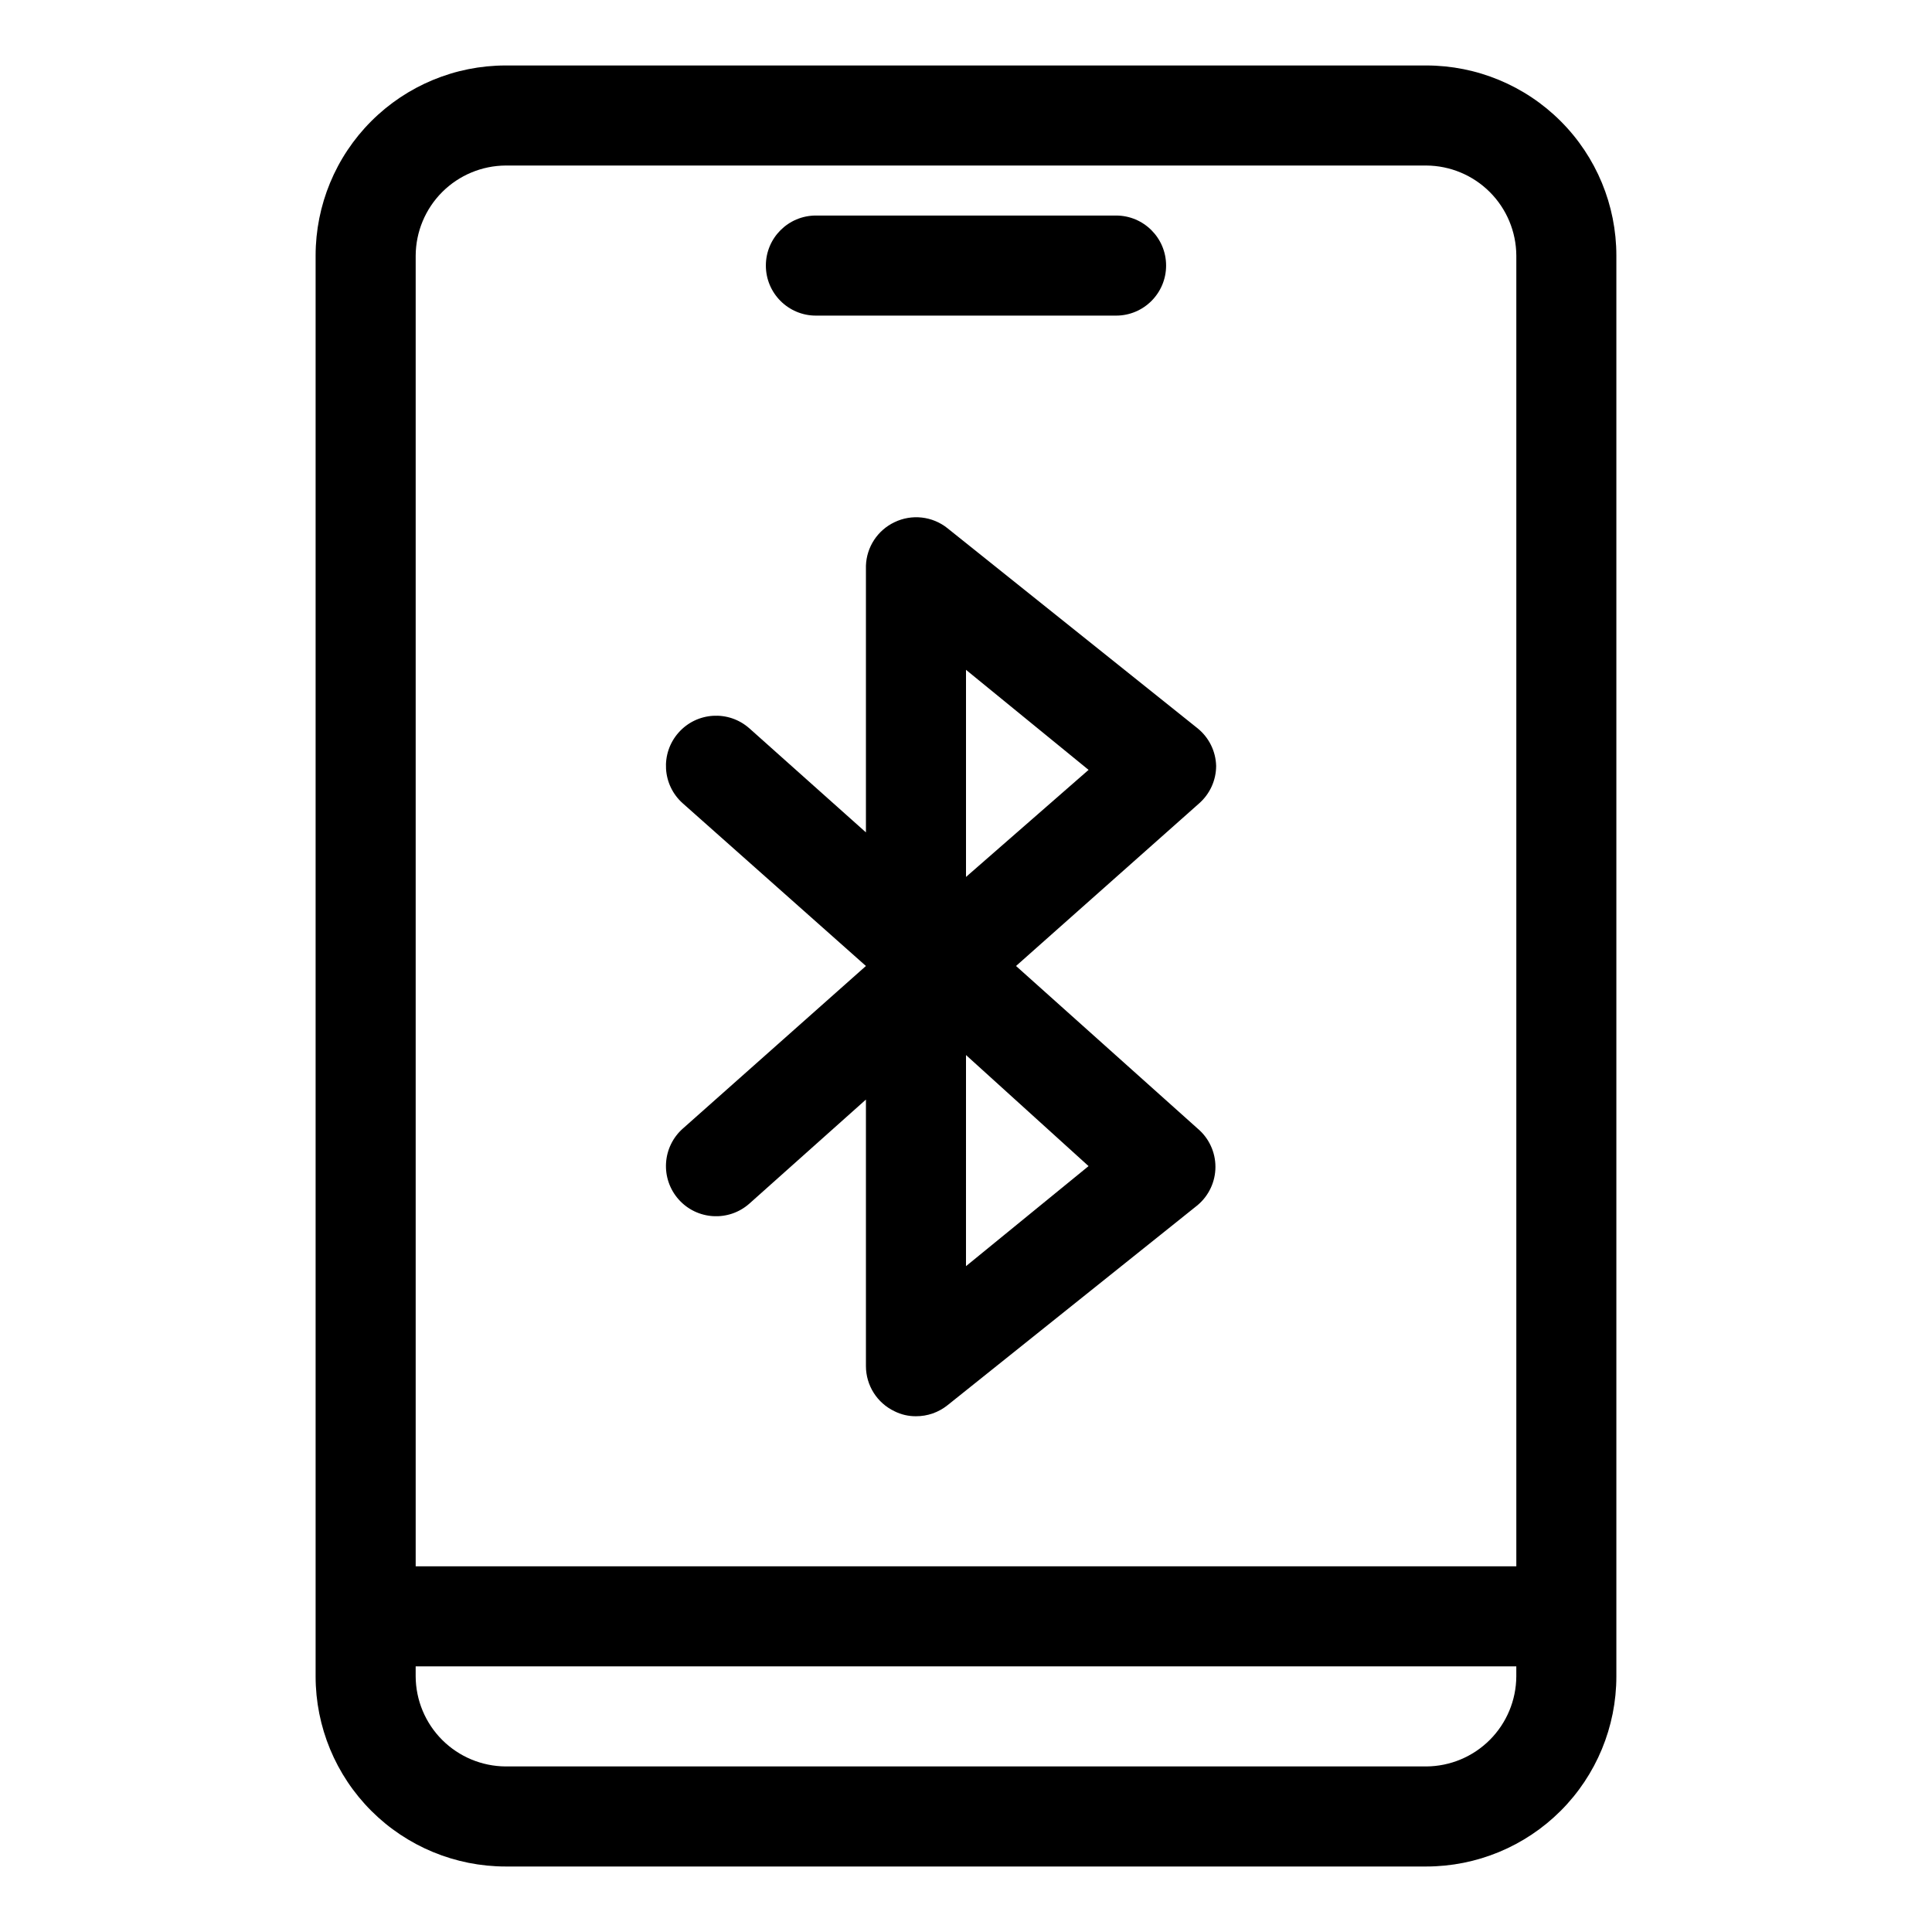
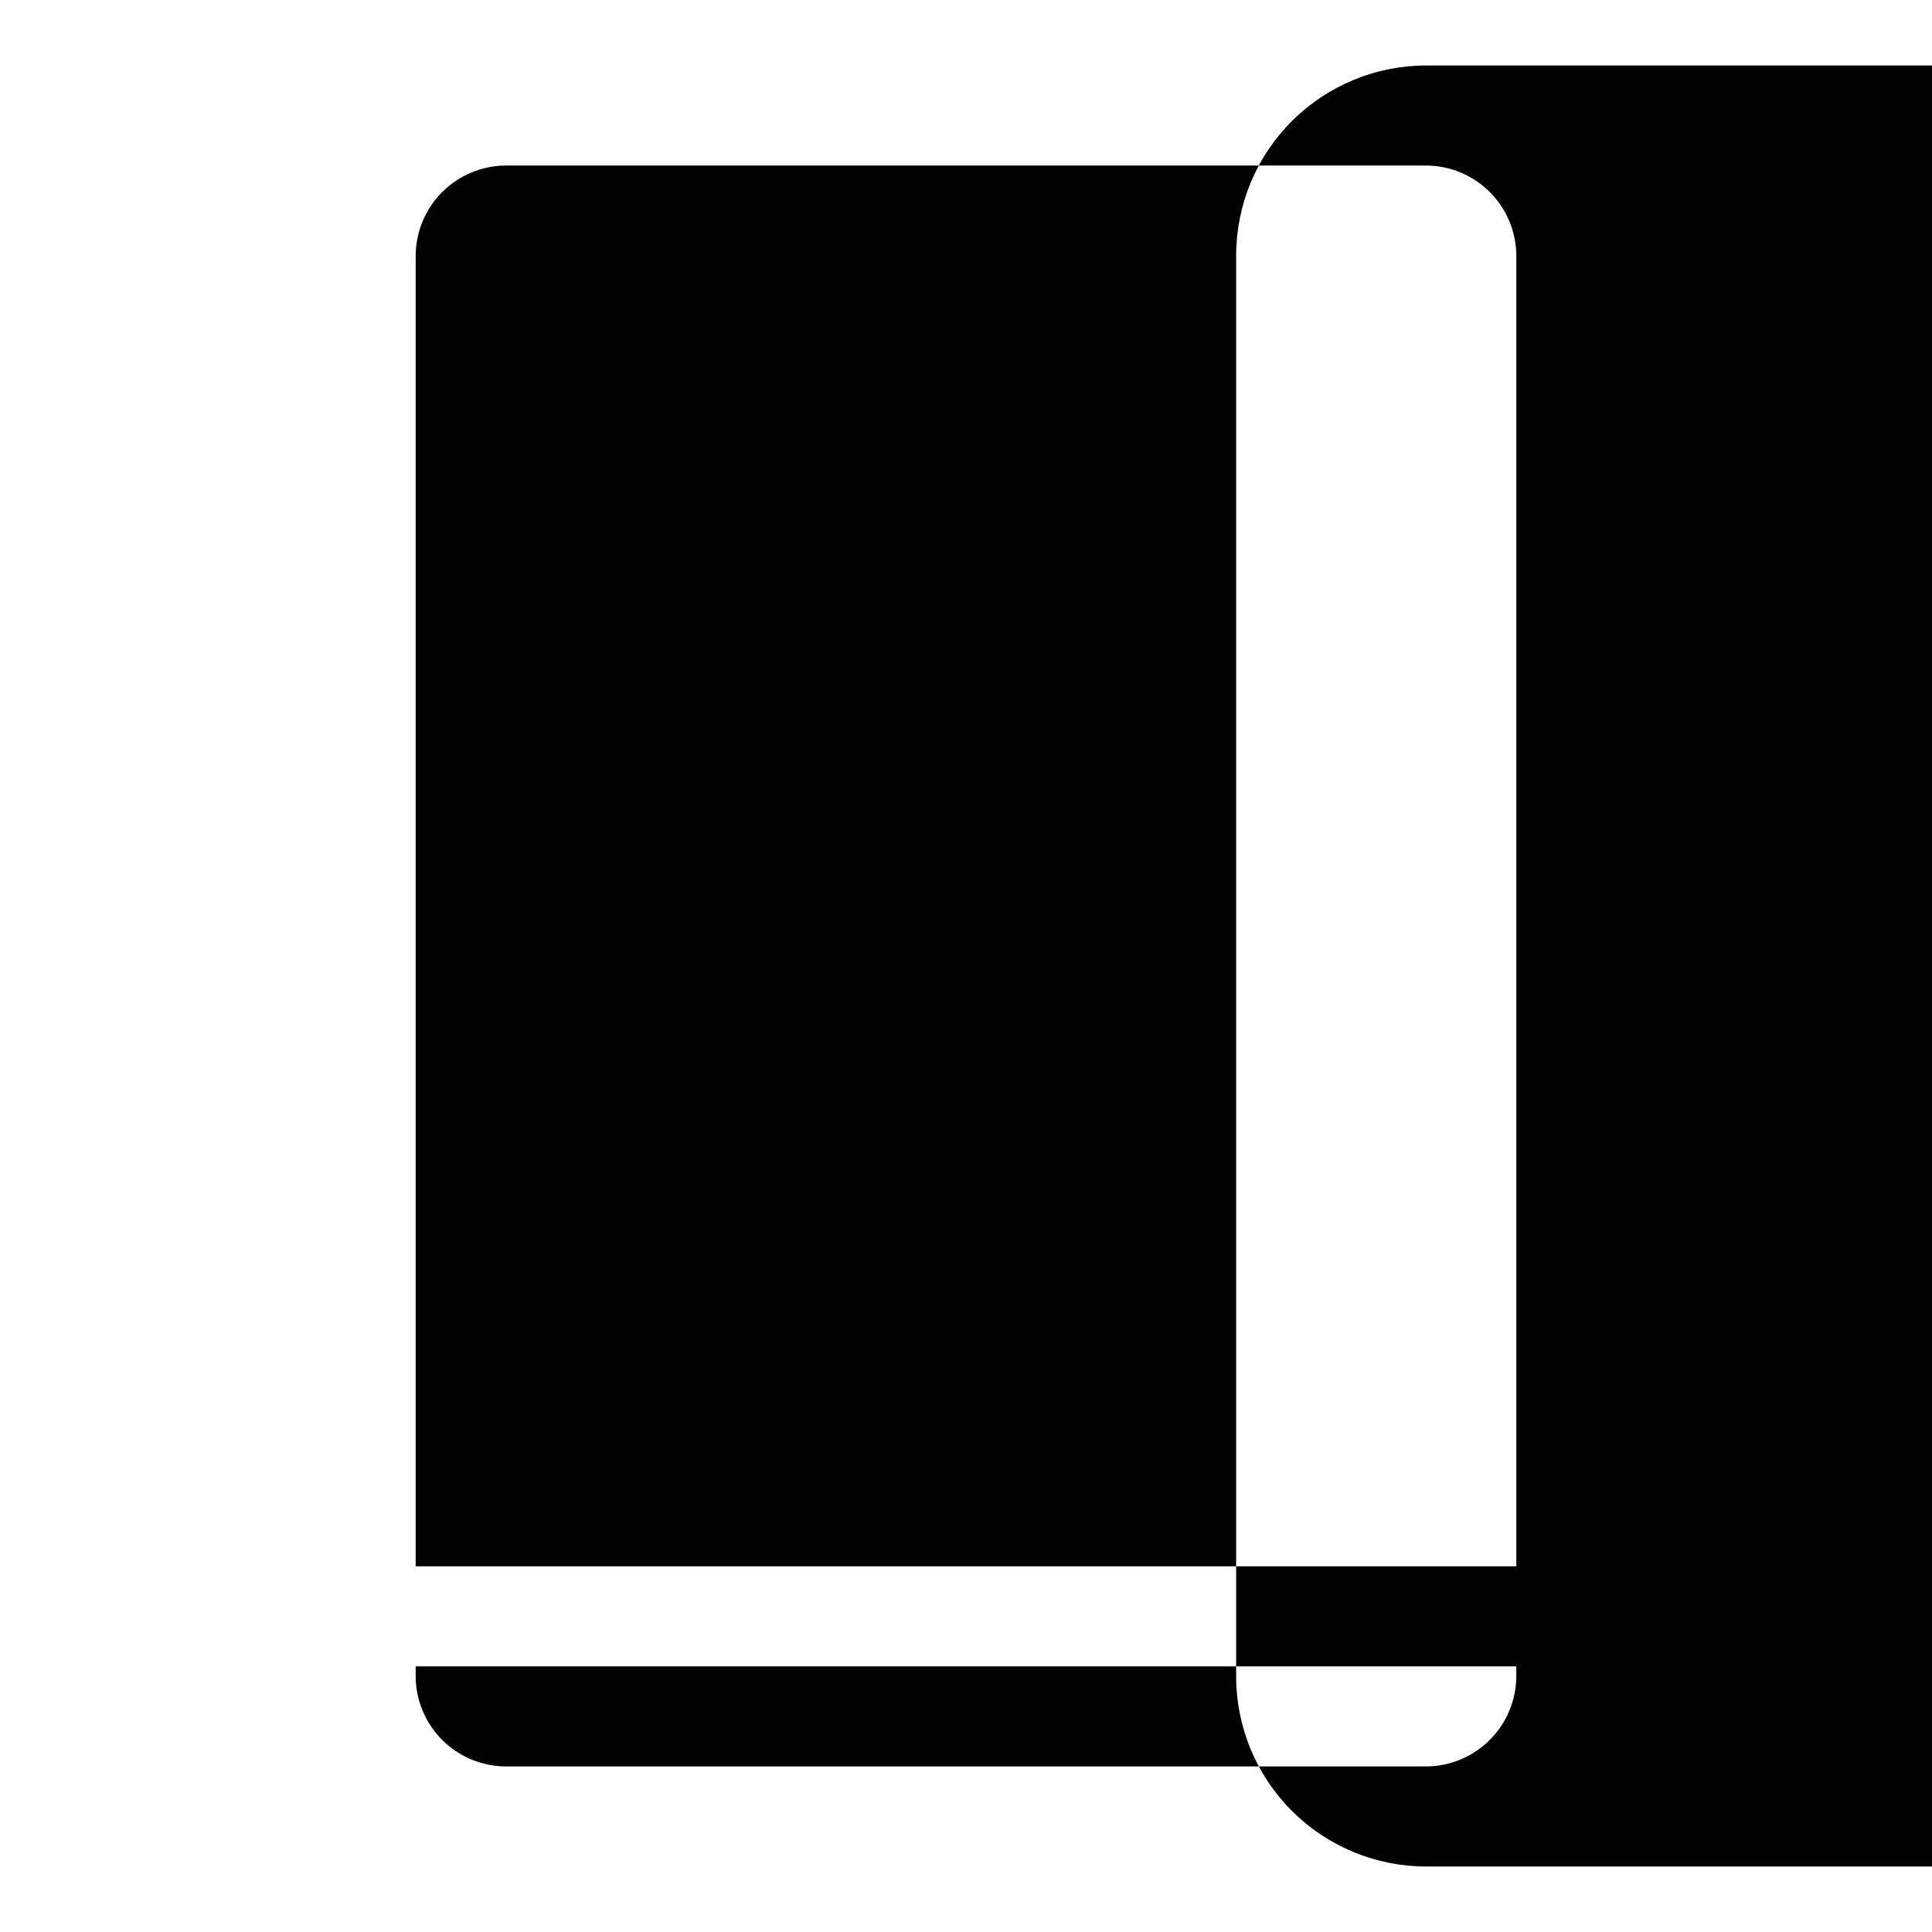
<svg xmlns="http://www.w3.org/2000/svg" fill="#000000" width="800px" height="800px" version="1.1" viewBox="144 144 512 512">
  <g>
-     <path d="m521.97 161.35h-243.95c-13.363 0-26.176 5.309-35.625 14.758-9.449 9.445-14.754 22.262-14.754 35.625v376.53c0 13.359 5.305 26.176 14.754 35.625 9.449 9.445 22.262 14.754 35.625 14.754h243.95c13.363 0 26.176-5.309 35.625-14.754 9.449-9.449 14.758-22.266 14.758-35.625v-376.53c0-13.363-5.309-26.18-14.758-35.625-9.449-9.449-22.262-14.758-35.625-14.758zm-267.81 50.383c0.035-6.32 2.559-12.371 7.027-16.84 4.469-4.465 10.516-6.992 16.836-7.027h243.95c6.32 0.035 12.371 2.562 16.836 7.027 4.469 4.469 6.996 10.52 7.031 16.84v347.36h-291.68zm267.81 400.39h-243.95c-6.32-0.035-12.367-2.559-16.836-7.027s-6.992-10.52-7.027-16.836v-2.652h291.68v2.652c-0.035 6.316-2.562 12.367-7.031 16.836-4.465 4.469-10.516 6.992-16.836 7.027z" />
+     <path d="m521.97 161.35c-13.363 0-26.176 5.309-35.625 14.758-9.449 9.445-14.754 22.262-14.754 35.625v376.53c0 13.359 5.305 26.176 14.754 35.625 9.449 9.445 22.262 14.754 35.625 14.754h243.95c13.363 0 26.176-5.309 35.625-14.754 9.449-9.449 14.758-22.266 14.758-35.625v-376.53c0-13.363-5.309-26.18-14.758-35.625-9.449-9.449-22.262-14.758-35.625-14.758zm-267.81 50.383c0.035-6.32 2.559-12.371 7.027-16.84 4.469-4.465 10.516-6.992 16.836-7.027h243.95c6.32 0.035 12.371 2.562 16.836 7.027 4.469 4.469 6.996 10.52 7.031 16.84v347.36h-291.68zm267.81 400.39h-243.95c-6.32-0.035-12.367-2.559-16.836-7.027s-6.992-10.52-7.027-16.836v-2.652h291.68v2.652c-0.035 6.316-2.562 12.367-7.031 16.836-4.465 4.469-10.516 6.992-16.836 7.027z" />
    <path d="m360.22 227.64h79.551c7.32 0 13.258-5.938 13.258-13.262 0-7.32-5.938-13.258-13.258-13.258h-79.551c-7.32 0-13.258 5.938-13.258 13.258 0 7.324 5.938 13.262 13.258 13.262z" />
-     <path d="m466.29 346.96c-0.105-3.871-1.895-7.504-4.906-9.941l-66.289-53.031v-0.004c-3.988-3.191-9.453-3.812-14.055-1.59-4.477 2.129-7.394 6.578-7.559 11.535v70.664l-30.891-27.578v0.004c-5.492-4.871-13.891-4.367-18.758 1.125-4.871 5.492-4.367 13.891 1.125 18.762l48.523 43.09-48.523 43.09v-0.004c-2.637 2.34-4.238 5.629-4.449 9.148-0.211 3.519 0.984 6.977 3.324 9.613 4.867 5.492 13.266 5.996 18.758 1.129l30.891-27.578v70.664c0.016 5.102 2.953 9.742 7.559 11.934 1.77 0.887 3.723 1.344 5.703 1.324 3.035 0.016 5.984-1.016 8.352-2.914l66.289-53.031v-0.004c2.992-2.519 4.719-6.231 4.719-10.141 0-3.91-1.727-7.625-4.719-10.145l-48.125-43.086 48.523-43.09c2.859-2.516 4.504-6.137 4.508-9.945zm-33.809 106.07-32.484 26.516 0.004-55.949zm-32.48-76.633v-54.887l32.484 26.516z" />
  </g>
</svg>